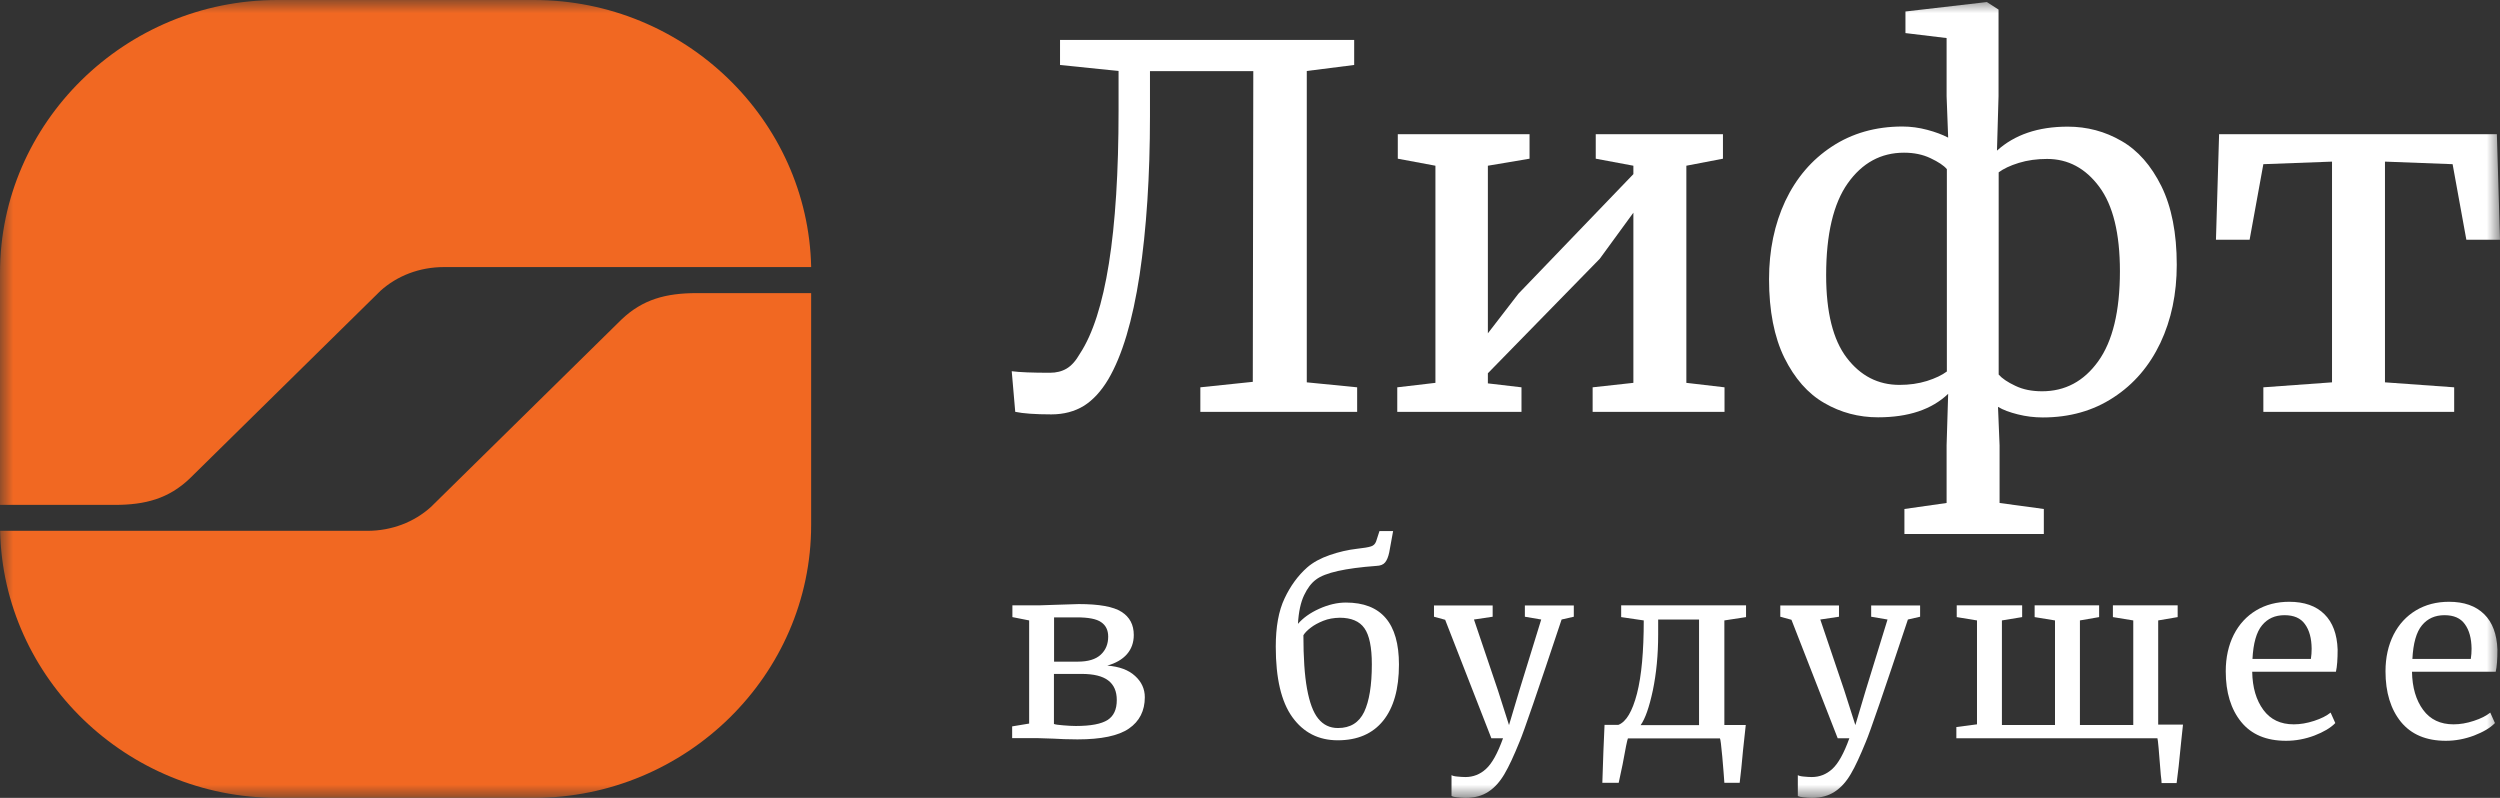
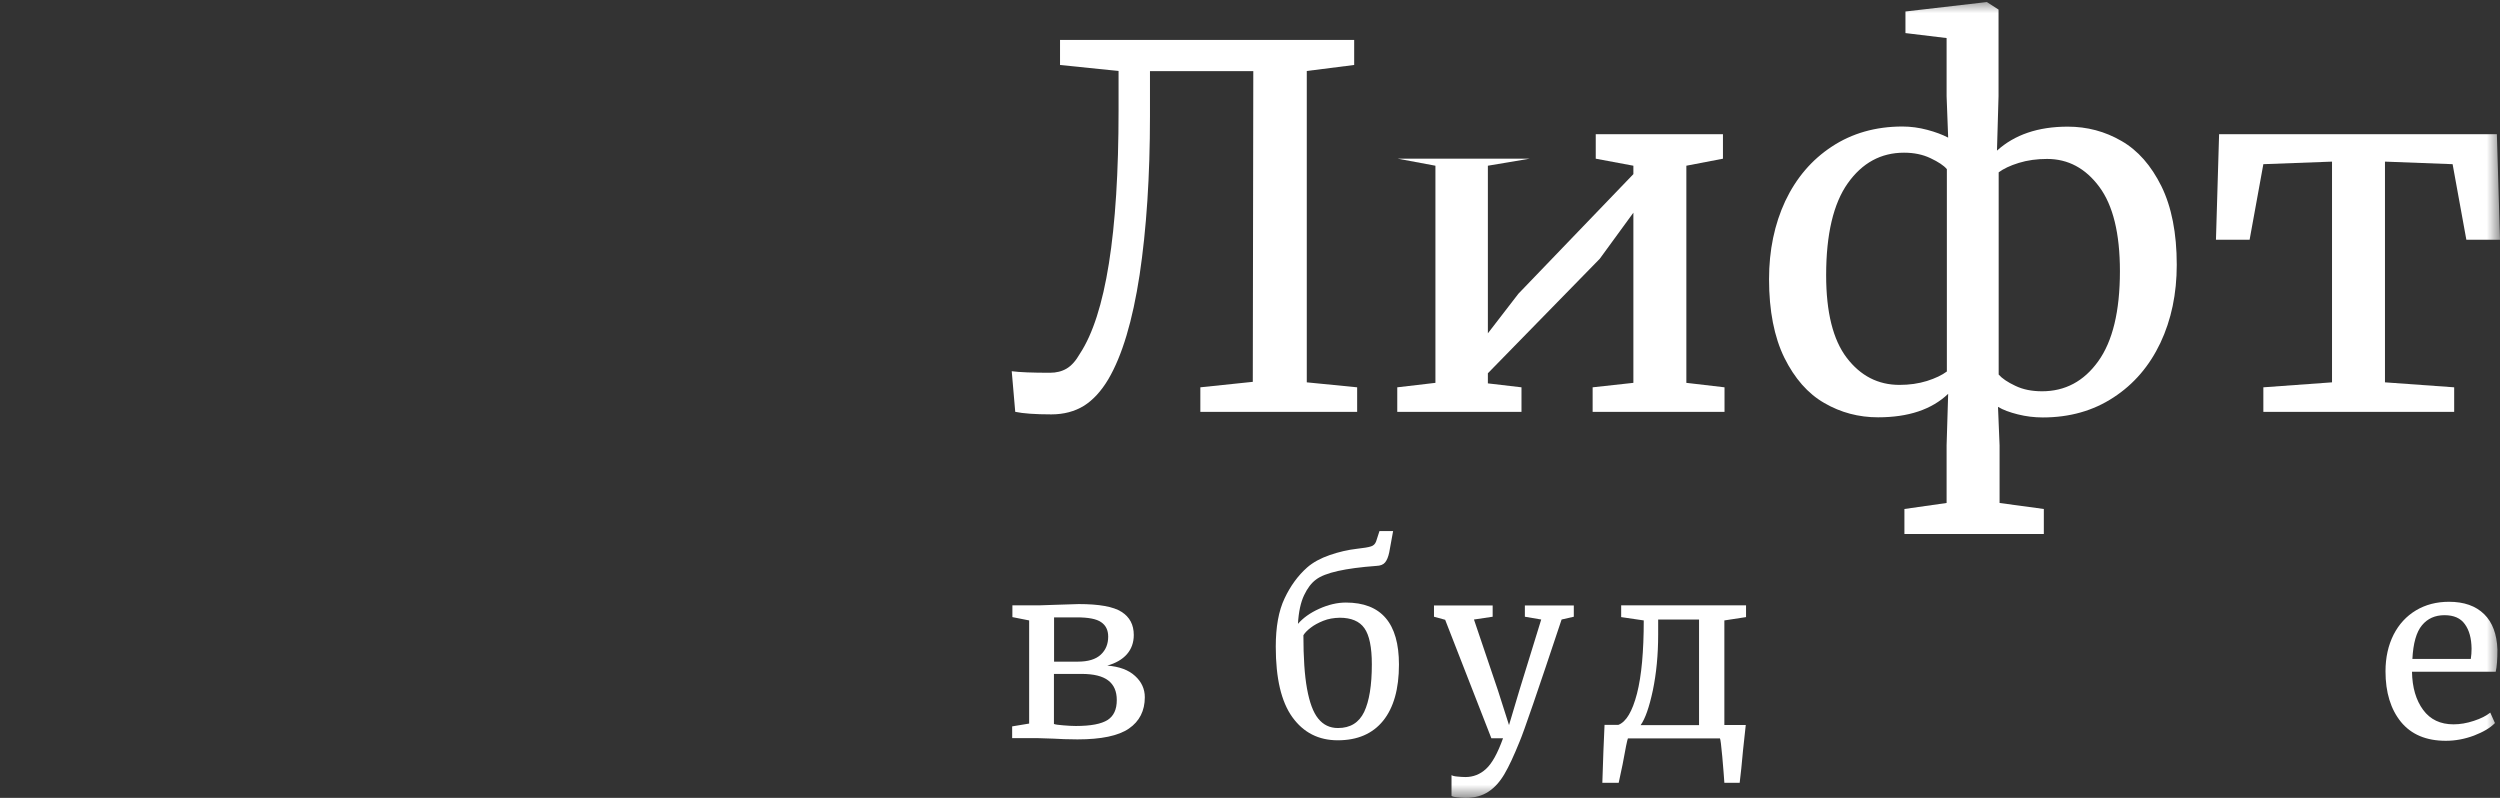
<svg xmlns="http://www.w3.org/2000/svg" width="94" height="30" viewBox="0 0 94 30" fill="none">
  <rect x="0" y="0" width="94" height="30" fill="#333333" stroke="none" />
  <g clip-path="url(#clip0_3825_983)">
    <mask id="mask0_3825_983" style="mask-type:luminance" maskUnits="userSpaceOnUse" x="0" y="0" width="94" height="30">
      <path d="M94 0H0V30H94V0Z" fill="white" />
    </mask>
    <g mask="url(#mask0_3825_983)">
-       <path d="M30.499 11.016V19.742C30.499 25.383 25.804 30 20.069 30H10.429C4.768 30 0.121 25.502 0.004 19.959H13.812C14.729 19.959 15.569 19.632 16.198 19.066L23.368 12.014C24.164 11.256 25.038 11.021 26.194 11.021H30.499V11.016Z" fill="#F16822" />
-       <path d="M0 18.984V10.258C0 4.618 4.695 0 10.43 0H20.075C25.737 0 30.383 4.498 30.5 10.042H16.692C15.775 10.042 14.935 10.368 14.306 10.934L7.136 17.99C6.34 18.749 5.467 18.984 4.31 18.984H0Z" fill="#F16822" />
      <path d="M42.849 10.339C42.585 12.062 42.195 13.373 41.672 14.261C41.404 14.712 41.096 15.043 40.755 15.259C40.408 15.47 40.003 15.581 39.53 15.581C38.92 15.581 38.466 15.547 38.173 15.485L38.041 13.958C38.334 13.997 38.812 14.016 39.476 14.016C39.72 14.016 39.93 13.963 40.106 13.858C40.286 13.752 40.452 13.565 40.603 13.301C41.575 11.822 42.058 8.774 42.058 4.157V2.669L39.857 2.443V1.502H50.917V2.443L49.135 2.669V14.376L51.029 14.563V15.485H45.133V14.563L47.105 14.357L47.124 2.674H43.239V4.368C43.239 6.624 43.107 8.616 42.849 10.339Z" fill="white" />
-       <path d="M57.511 5.045V5.967L55.944 6.231V12.533L57.091 11.045L61.415 6.547V6.231L60 5.967V5.045H64.783V5.967L63.407 6.231V14.395L64.842 14.563V15.485H59.883V14.563L61.415 14.395V7.997L60.151 9.73L55.944 14.035V14.415L57.208 14.563V15.485H52.537V14.563L53.972 14.395V6.231L52.557 5.967V5.045H57.511Z" fill="white" />
+       <path d="M57.511 5.045V5.967L55.944 6.231V12.533L57.091 11.045L61.415 6.547V6.231L60 5.967V5.045H64.783V5.967L63.407 6.231V14.395L64.842 14.563V15.485H59.883V14.563L61.415 14.395V7.997L60.151 9.73L55.944 14.035V14.415L57.208 14.563V15.485H52.537V14.563L53.972 14.395V6.231L52.557 5.967H57.511Z" fill="white" />
      <path d="M75.775 14.506C76.062 14.645 76.394 14.712 76.78 14.712C77.649 14.712 78.352 14.338 78.893 13.584C79.435 12.831 79.709 11.703 79.709 10.196C79.709 8.78 79.45 7.719 78.932 7.023C78.415 6.327 77.761 5.976 76.97 5.976C76.59 5.976 76.233 6.024 75.906 6.125C75.579 6.226 75.33 6.346 75.15 6.48V14.084C75.282 14.232 75.487 14.371 75.775 14.506ZM72.587 5.948C72.294 5.808 71.963 5.741 71.592 5.741C70.723 5.741 70.02 6.125 69.478 6.888C68.936 7.652 68.663 8.808 68.663 10.349C68.663 11.741 68.922 12.778 69.439 13.455C69.957 14.132 70.615 14.472 71.421 14.472C71.792 14.472 72.133 14.424 72.456 14.324C72.773 14.223 73.022 14.103 73.202 13.968V6.36C73.085 6.221 72.88 6.087 72.587 5.948ZM70.615 15.691C69.888 15.691 69.215 15.514 68.595 15.154C67.975 14.799 67.477 14.227 67.091 13.45C66.711 12.672 66.516 11.688 66.516 10.498C66.516 9.408 66.721 8.429 67.126 7.56C67.536 6.696 68.117 6.01 68.878 5.511C69.634 5.012 70.523 4.757 71.528 4.757C71.845 4.757 72.158 4.8 72.465 4.882C72.773 4.964 73.031 5.06 73.251 5.175L73.192 3.615V1.431L71.645 1.244V0.432L74.706 0.077L75.145 0.36V3.615L75.086 5.664C75.75 5.064 76.633 4.762 77.746 4.762C78.474 4.762 79.147 4.94 79.767 5.3C80.387 5.655 80.885 6.226 81.27 7.004C81.651 7.781 81.846 8.765 81.846 9.956C81.846 11.045 81.641 12.024 81.231 12.893C80.821 13.757 80.236 14.444 79.469 14.943C78.703 15.447 77.815 15.696 76.809 15.696C76.492 15.696 76.18 15.658 75.872 15.581C75.565 15.504 75.316 15.413 75.125 15.298L75.184 16.747V18.912L76.848 19.138V20.079H71.606V19.138L73.192 18.912V16.747L73.251 14.808C72.631 15.399 71.753 15.691 70.615 15.691Z" fill="white" />
      <path d="M93.882 5.045L94 9.015H92.735L92.218 6.173L89.675 6.077V14.376L92.277 14.563V15.485H85.102V14.563L87.684 14.376V6.077L85.102 6.173L84.585 9.015H83.32L83.438 5.045H93.882Z" fill="white" />
      <path d="M39.984 27.273C40.16 27.288 40.316 27.297 40.453 27.297C41.014 27.297 41.41 27.221 41.644 27.072C41.878 26.923 41.991 26.673 41.991 26.323C41.991 25.992 41.883 25.747 41.668 25.584C41.454 25.421 41.122 25.339 40.663 25.339H39.628V27.221C39.687 27.245 39.809 27.259 39.984 27.273ZM41.39 24.614C41.576 24.441 41.668 24.216 41.668 23.937C41.668 23.697 41.581 23.515 41.405 23.395C41.229 23.27 40.922 23.213 40.482 23.213H39.633V24.878H40.522C40.912 24.878 41.2 24.792 41.39 24.614ZM39.643 22.742C40.229 22.723 40.531 22.713 40.56 22.713C41.327 22.713 41.864 22.809 42.171 23.006C42.479 23.203 42.63 23.491 42.63 23.875C42.63 24.163 42.542 24.403 42.371 24.6C42.196 24.797 41.952 24.936 41.634 25.027C42.083 25.061 42.435 25.19 42.679 25.416C42.923 25.637 43.045 25.905 43.045 26.217C43.045 26.726 42.845 27.12 42.449 27.393C42.054 27.667 41.405 27.801 40.512 27.801C40.336 27.801 40.17 27.797 40.014 27.792C39.858 27.787 39.726 27.777 39.614 27.773L38.989 27.753H38.057V27.312L38.696 27.206V23.328L38.066 23.203V22.761H39.072L39.643 22.742Z" fill="white" />
      <path d="M49.755 23.342C49.565 23.419 49.404 23.505 49.277 23.606C49.145 23.707 49.057 23.803 49.008 23.885C49.008 24.72 49.052 25.392 49.145 25.901C49.238 26.409 49.374 26.784 49.565 27.019C49.755 27.254 49.999 27.374 50.307 27.374C50.77 27.374 51.097 27.173 51.292 26.769C51.483 26.366 51.581 25.771 51.581 24.979C51.581 24.336 51.488 23.885 51.302 23.621C51.117 23.357 50.804 23.227 50.375 23.227C50.15 23.232 49.945 23.265 49.755 23.342ZM52.078 21.149C52.01 21.23 51.903 21.273 51.751 21.278C50.575 21.365 49.819 21.533 49.482 21.792C49.311 21.917 49.16 22.113 49.033 22.382C48.906 22.651 48.828 23.006 48.803 23.457C48.994 23.237 49.257 23.045 49.599 22.891C49.941 22.737 50.277 22.656 50.604 22.656C51.937 22.656 52.601 23.433 52.601 24.989C52.601 25.905 52.401 26.611 52.005 27.101C51.61 27.59 51.039 27.835 50.302 27.835C49.579 27.835 49.013 27.547 48.593 26.966C48.174 26.385 47.969 25.502 47.969 24.317C47.969 23.573 48.076 22.968 48.301 22.497C48.52 22.032 48.803 21.643 49.15 21.336C49.37 21.144 49.653 20.99 49.999 20.87C50.346 20.75 50.687 20.673 51.014 20.635C51.278 20.606 51.454 20.577 51.551 20.544C51.644 20.515 51.707 20.453 51.742 20.357L51.868 19.968H52.381L52.235 20.769C52.2 20.937 52.147 21.067 52.078 21.149Z" fill="white" />
      <path d="M54.792 29.98C54.689 29.971 54.621 29.952 54.577 29.928V29.145C54.611 29.169 54.684 29.189 54.792 29.198C54.899 29.208 55.002 29.217 55.099 29.217C55.392 29.217 55.651 29.116 55.87 28.915C56.095 28.713 56.31 28.329 56.514 27.758H56.075L54.338 23.304L53.918 23.189V22.766H56.124V23.189L55.421 23.294L56.319 25.948L56.739 27.264L57.134 25.939L57.95 23.294L57.335 23.189V22.766H59.175V23.189L58.716 23.294C57.818 25.992 57.291 27.528 57.134 27.892C56.925 28.406 56.739 28.814 56.568 29.102C56.397 29.395 56.197 29.616 55.963 29.769C55.729 29.923 55.446 30 55.104 30C54.997 30 54.894 29.99 54.792 29.98Z" fill="white" />
      <path d="M62.147 25.958C62.01 26.596 61.859 27.028 61.688 27.264H63.884V23.294H62.347V23.86C62.347 24.624 62.279 25.32 62.147 25.958ZM65.539 28.2C65.495 28.704 65.451 29.116 65.412 29.433H64.836C64.821 29.212 64.797 28.886 64.758 28.454C64.719 28.022 64.69 27.792 64.67 27.763H61.21C61.185 27.816 61.117 28.142 61.01 28.742L60.863 29.433H60.248C60.273 28.584 60.302 27.854 60.331 27.254H60.853C61.146 27.139 61.376 26.75 61.551 26.078C61.722 25.411 61.805 24.494 61.805 23.328L60.956 23.203V22.761H65.651V23.203L64.836 23.328V27.259H65.641L65.539 28.2Z" fill="white" />
-       <path d="M67.813 29.98C67.711 29.971 67.642 29.952 67.598 29.928V29.145C67.633 29.169 67.706 29.189 67.813 29.198C67.921 29.208 68.023 29.217 68.121 29.217C68.413 29.217 68.672 29.116 68.892 28.915C69.116 28.713 69.331 28.329 69.536 27.758H69.097L67.359 23.304L66.939 23.189V22.766H69.146V23.189L68.443 23.294L69.341 25.948L69.761 27.264L70.156 25.939L70.971 23.294L70.356 23.189V22.766H72.196V23.189L71.737 23.294C70.839 25.992 70.312 27.528 70.156 27.892C69.946 28.406 69.761 28.814 69.59 29.102C69.419 29.395 69.219 29.616 68.984 29.769C68.75 29.923 68.467 30 68.126 30C68.013 30 67.911 29.99 67.813 29.98Z" fill="white" />
-       <path d="M82.017 27.84C81.944 28.603 81.885 29.136 81.841 29.443H81.275C81.275 29.385 81.266 29.28 81.246 29.136C81.178 28.252 81.138 27.796 81.119 27.758H73.559V27.336L74.335 27.235V23.328L73.573 23.203V22.761H76.033V23.203L75.272 23.328V27.259H77.268V23.328L76.502 23.203V22.761H78.927V23.203L78.205 23.328V27.259H80.211V23.328L79.445 23.203V22.761H81.88V23.203L81.148 23.328V27.244H82.081L82.017 27.84Z" fill="white" />
-       <path d="M86.889 24.777C86.909 24.653 86.918 24.523 86.918 24.389C86.914 24 86.831 23.693 86.665 23.467C86.504 23.241 86.25 23.131 85.898 23.131C85.542 23.131 85.264 23.256 85.054 23.51C84.844 23.76 84.722 24.187 84.693 24.777H86.889ZM84.268 27.144C83.883 26.669 83.688 26.035 83.688 25.243C83.688 24.72 83.79 24.264 83.99 23.865C84.19 23.472 84.473 23.165 84.834 22.949C85.196 22.733 85.611 22.627 86.074 22.627C86.64 22.627 87.085 22.781 87.397 23.093C87.709 23.4 87.875 23.846 87.895 24.422C87.895 24.787 87.875 25.065 87.831 25.257H84.683C84.693 25.853 84.834 26.328 85.103 26.693C85.371 27.057 85.752 27.235 86.245 27.235C86.489 27.235 86.743 27.192 87.011 27.105C87.275 27.019 87.485 26.913 87.631 26.793L87.807 27.187C87.631 27.369 87.368 27.523 87.021 27.657C86.674 27.787 86.318 27.854 85.957 27.854C85.215 27.854 84.654 27.619 84.268 27.144Z" fill="white" />
      <path d="M92.902 24.777C92.922 24.653 92.931 24.523 92.931 24.389C92.926 24 92.843 23.693 92.677 23.467C92.516 23.241 92.263 23.131 91.911 23.131C91.56 23.131 91.277 23.256 91.067 23.51C90.857 23.76 90.735 24.187 90.706 24.777H92.902ZM90.276 27.144C89.891 26.669 89.695 26.035 89.695 25.243C89.695 24.72 89.798 24.264 89.998 23.865C90.198 23.472 90.481 23.165 90.842 22.949C91.203 22.733 91.618 22.627 92.082 22.627C92.648 22.627 93.087 22.781 93.405 23.093C93.717 23.4 93.883 23.846 93.903 24.422C93.903 24.787 93.883 25.065 93.839 25.257H90.691C90.701 25.853 90.842 26.328 91.111 26.693C91.379 27.057 91.76 27.235 92.253 27.235C92.497 27.235 92.751 27.192 93.014 27.105C93.278 27.019 93.488 26.913 93.634 26.793L93.81 27.187C93.634 27.369 93.371 27.523 93.024 27.657C92.677 27.787 92.321 27.854 91.965 27.854C91.228 27.854 90.667 27.619 90.276 27.144Z" fill="white" />
    </g>
  </g>
  <defs>
    <clipPath id="clip0_3825_983">
      <rect width="94" height="30" fill="white" />
    </clipPath>
  </defs>
</svg>